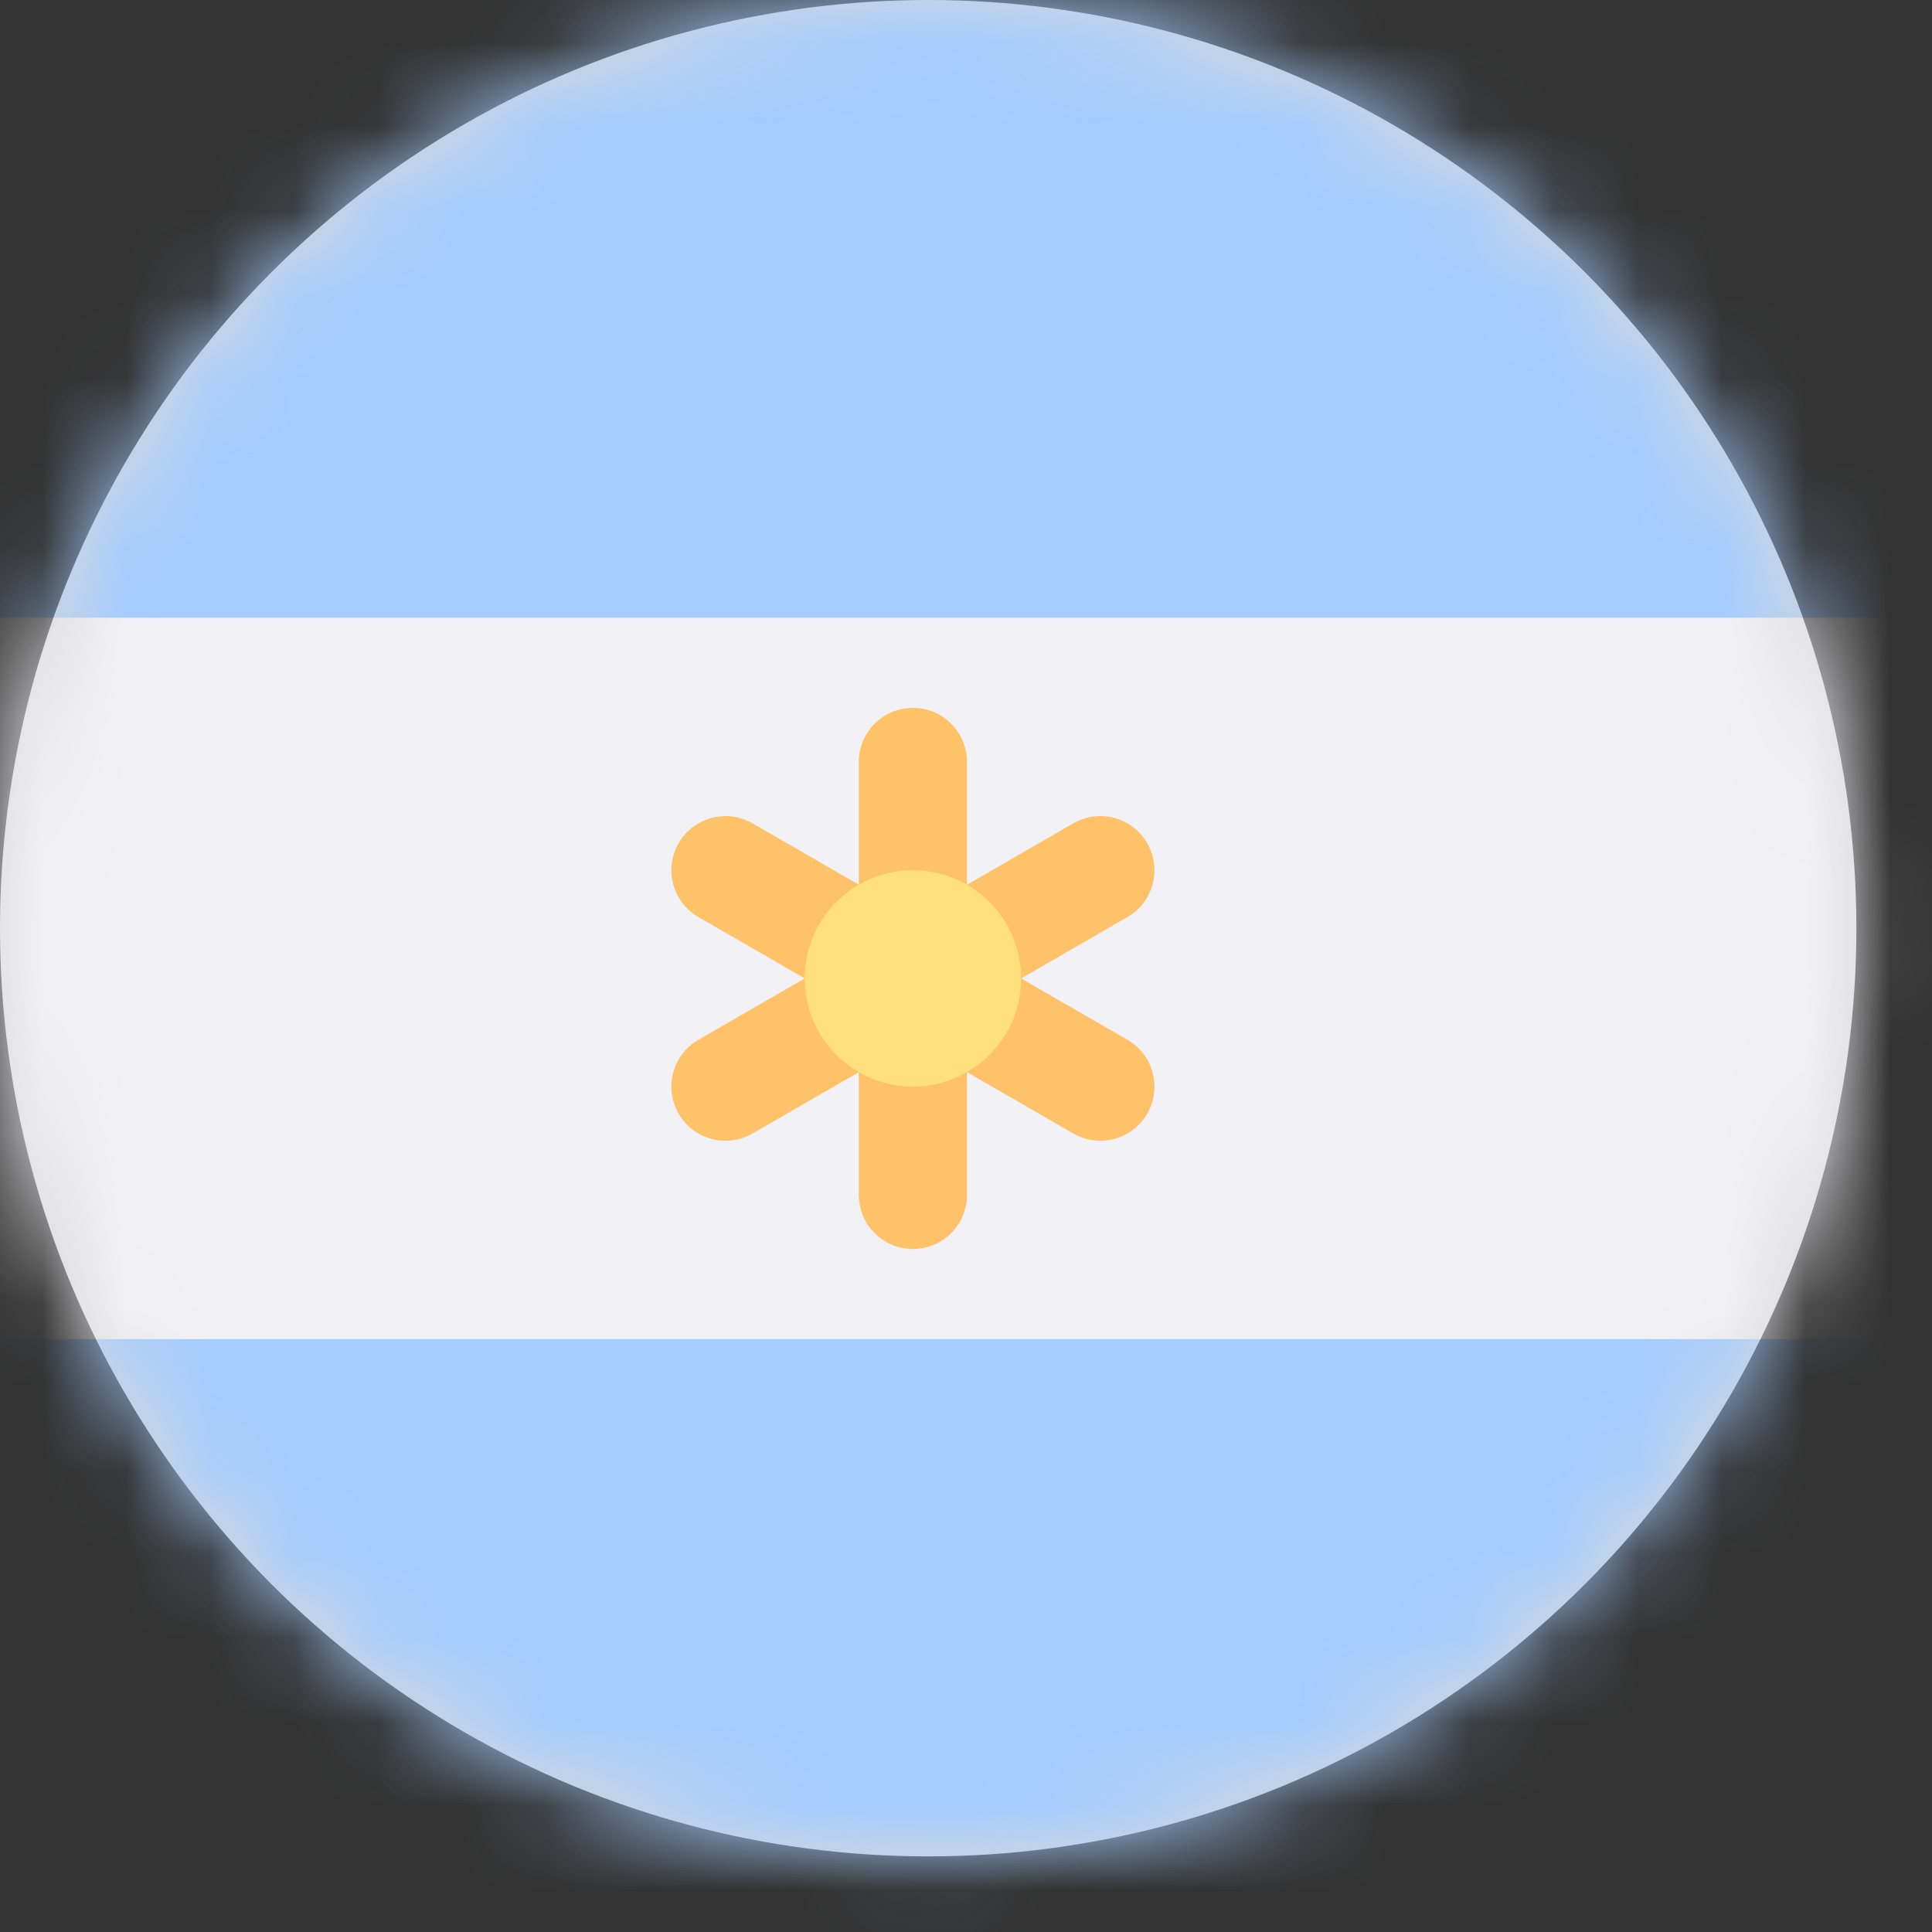
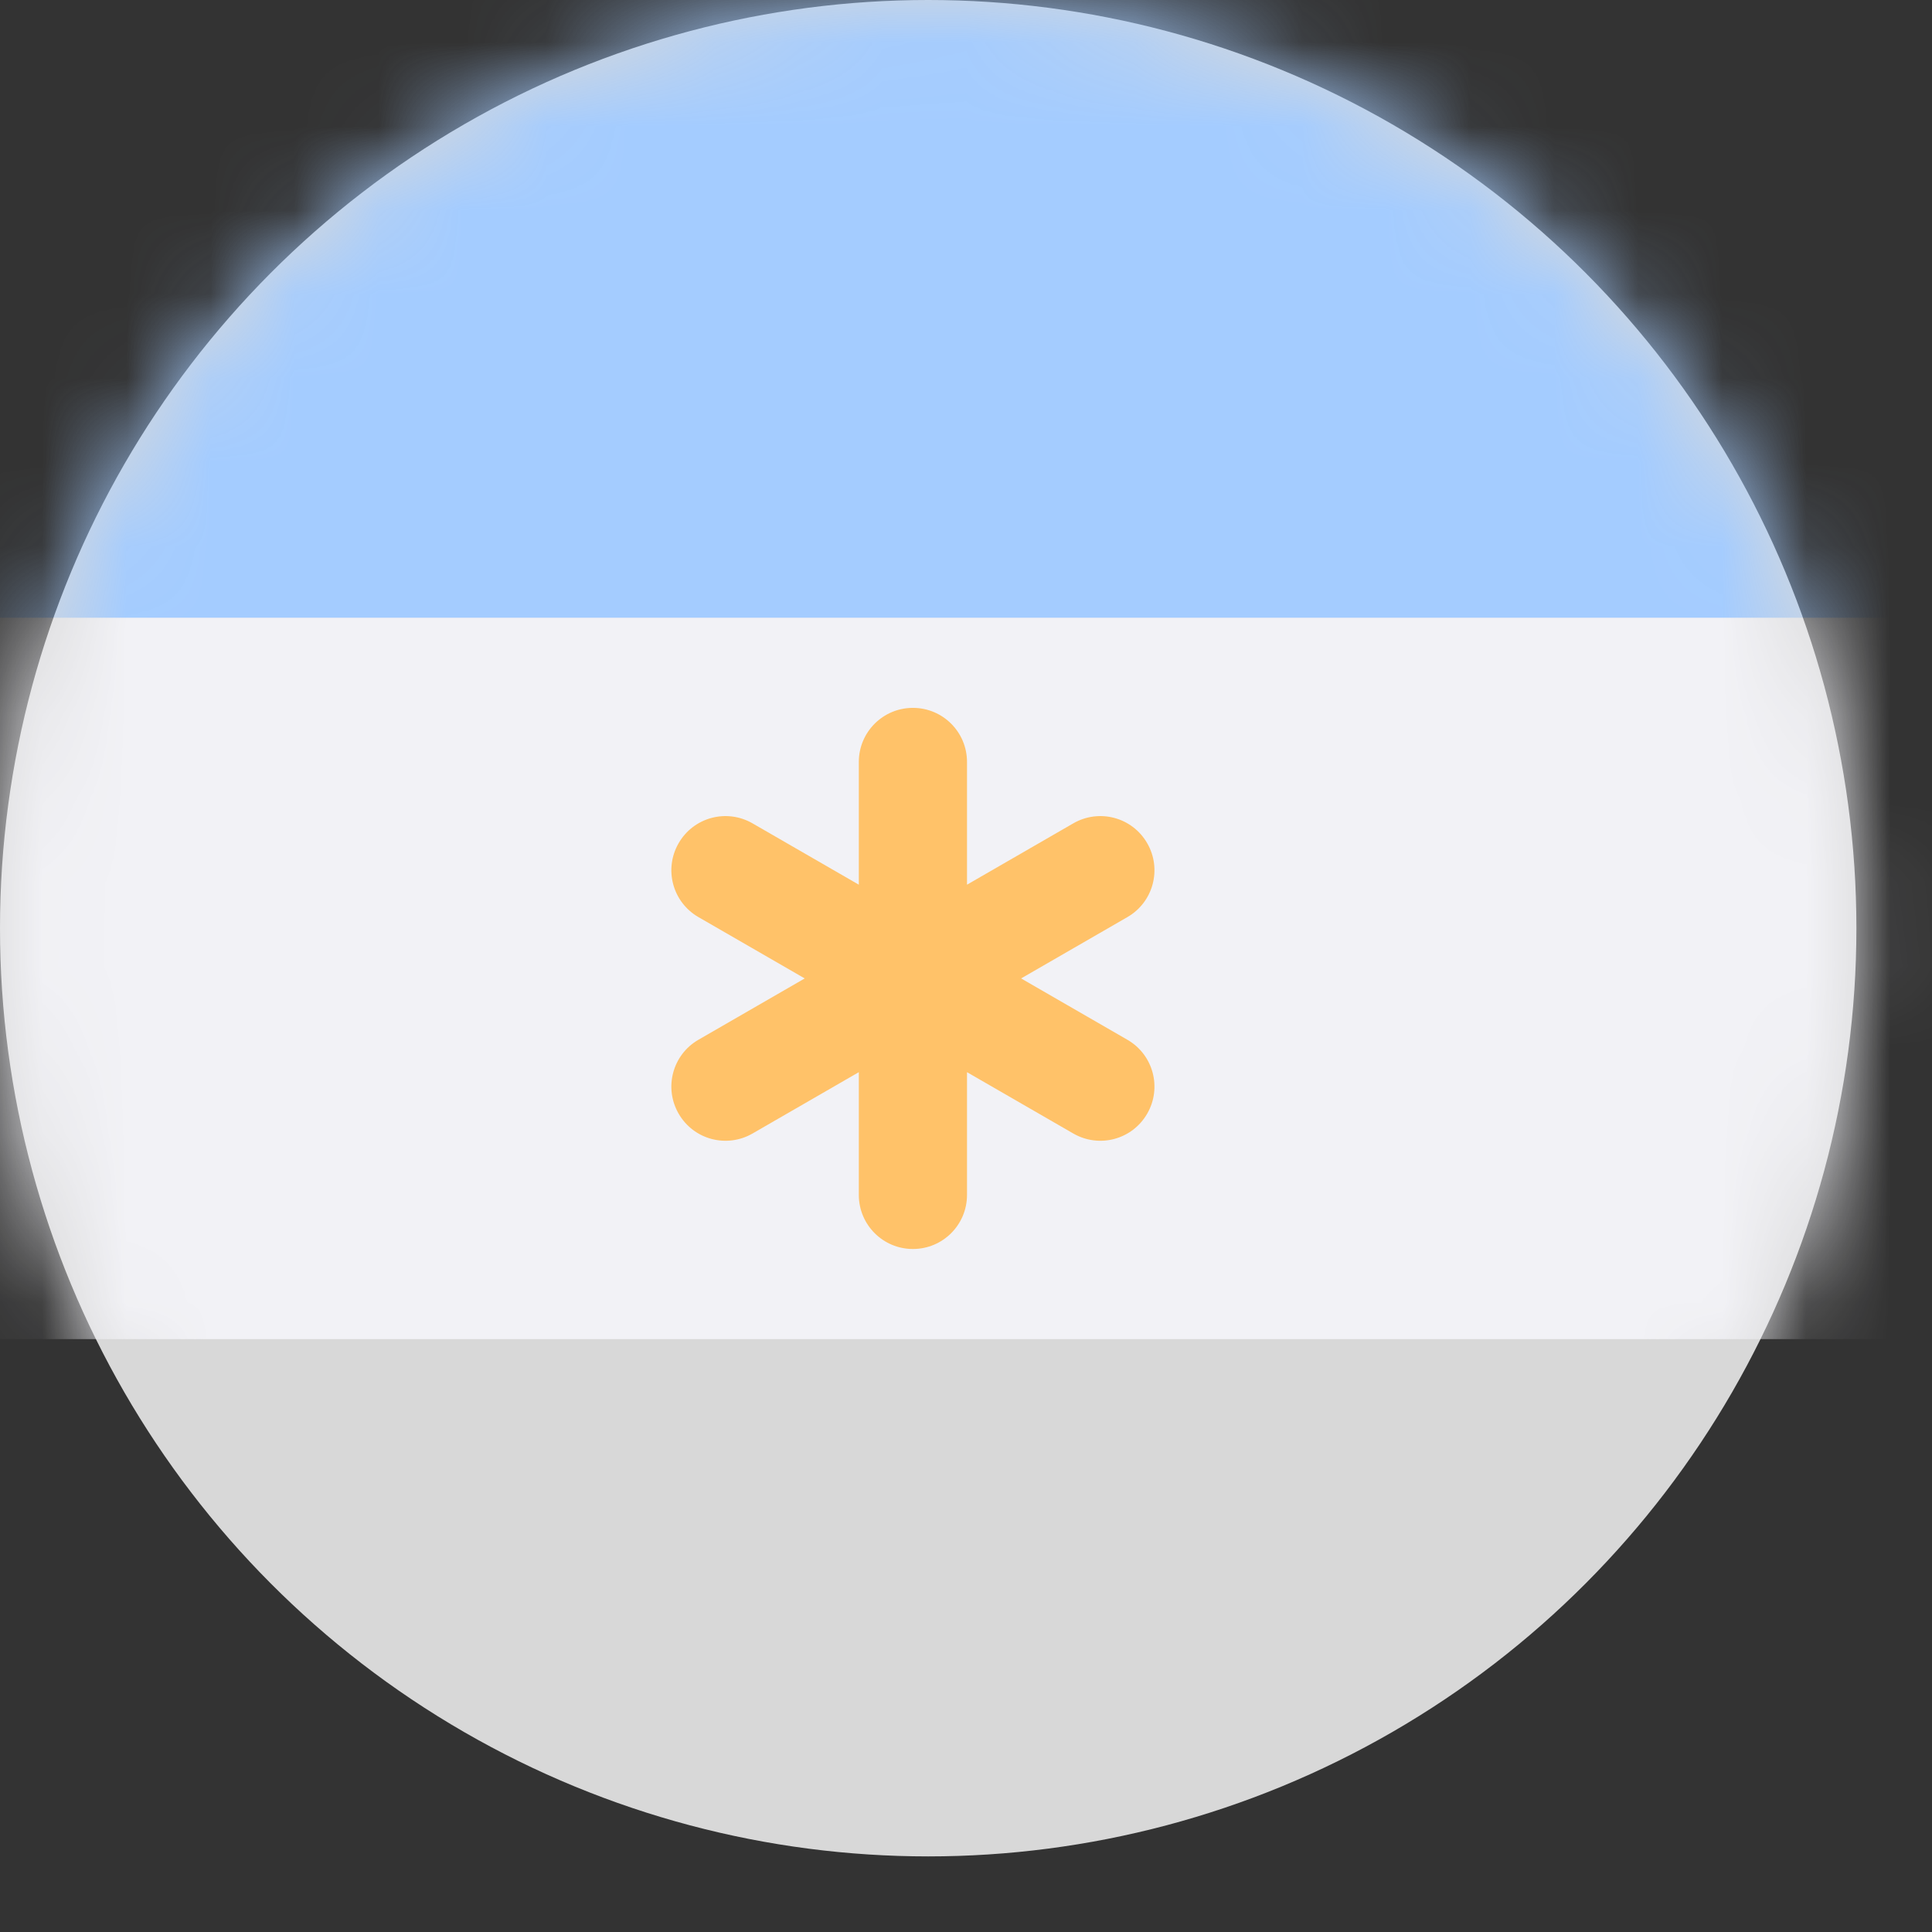
<svg xmlns="http://www.w3.org/2000/svg" xmlns:xlink="http://www.w3.org/1999/xlink" width="23px" height="23px" viewBox="0 0 23 23" version="1.1">
  <rect x="0" y="0" width="23" height="23" fill="#333333" stroke="none" />
  <title>8657CF53-786A-4075-AA72-AB6F90FFF1AB@2.00x</title>
  <defs>
    <circle id="path-1" cx="11.05" cy="11.05" r="11.05" />
  </defs>
  <g id="Desktop" stroke="none" stroke-width="1" fill="none" fill-rule="evenodd">
    <g id="Desktop---additional-things" transform="translate(-1147, -768)">
      <g id="Argentina-flag" transform="translate(1147, 768)">
        <mask id="mask-2" fill="white">
          <use xlink:href="#path-1" />
        </mask>
        <use id="Mask" fill="#D8D8D8" xlink:href="#path-1" />
        <g id="argentina" mask="url(#mask-2)">
          <g transform="translate(-9.1, -1.3)">
            <g id="Group" stroke-width="1" fill="none" fill-rule="evenodd">
              <path d="M39.936,8.654 L39.936,1.354 C39.936,0.642 39.359,0.065 38.648,0.065 L1.288,0.065 L0.598,1.354 L0.598,8.654 L1.932,10.372 L38.004,10.372 L39.936,8.654 Z" id="Path" fill="#A4CCFF" fill-rule="nonzero" />
-               <path d="M0.61,17.242 L0.61,23.984 C0.61,24.695 1.187,25.272 1.898,25.272 L38.648,25.272 L39.936,24.542 L39.936,17.242 L38.004,15.524 L1.932,15.524 L0.61,17.242 Z" id="Path" fill="#A4CCFF" fill-rule="nonzero" />
              <path d="M1.288,20.678 L1.288,16.097 L0,17.242 L0,24.542 C0,25.254 0.577,25.831 1.288,25.831 L38.648,25.831 C39.359,25.831 39.936,25.254 39.936,24.542 L5.153,24.542 C3.019,24.542 1.288,22.812 1.288,20.678 Z" id="Path" fill="#8BB3EA" fill-rule="nonzero" />
              <polygon id="Path" fill="#F2F2F6" fill-rule="nonzero" points="0.676 16.146 1.288 17.242 39.936 17.242 39.936 8.654 1.288 8.654 0.676 10.01" />
            </g>
            <path d="M22.521,13.678 L21.256,12.948 L22.521,12.218 C22.83,12.04 22.935,11.646 22.757,11.338 C22.579,11.029 22.186,10.924 21.877,11.102 L20.612,11.832 L20.612,10.371 C20.612,10.015 20.324,9.727 19.968,9.727 C19.612,9.727 19.324,10.015 19.324,10.371 L19.324,11.832 L18.059,11.102 C17.75,10.924 17.357,11.029 17.179,11.338 C17.001,11.646 17.106,12.04 17.415,12.218 L18.68,12.948 L17.415,13.678 C17.106,13.856 17.001,14.25 17.179,14.558 C17.357,14.867 17.75,14.972 18.059,14.794 L19.324,14.064 L19.324,15.525 C19.324,15.881 19.612,16.169 19.968,16.169 C20.324,16.169 20.612,15.881 20.612,15.525 L20.612,14.064 L21.877,14.794 C22.186,14.972 22.579,14.867 22.757,14.558 C22.935,14.25 22.83,13.856 22.521,13.678 L22.521,13.678 Z" id="Path" fill="#FFC269" fill-rule="nonzero" />
-             <circle id="Oval" fill="#FFE07D" fill-rule="nonzero" cx="19.968" cy="12.948" r="1.288" />
          </g>
        </g>
      </g>
    </g>
  </g>
</svg>